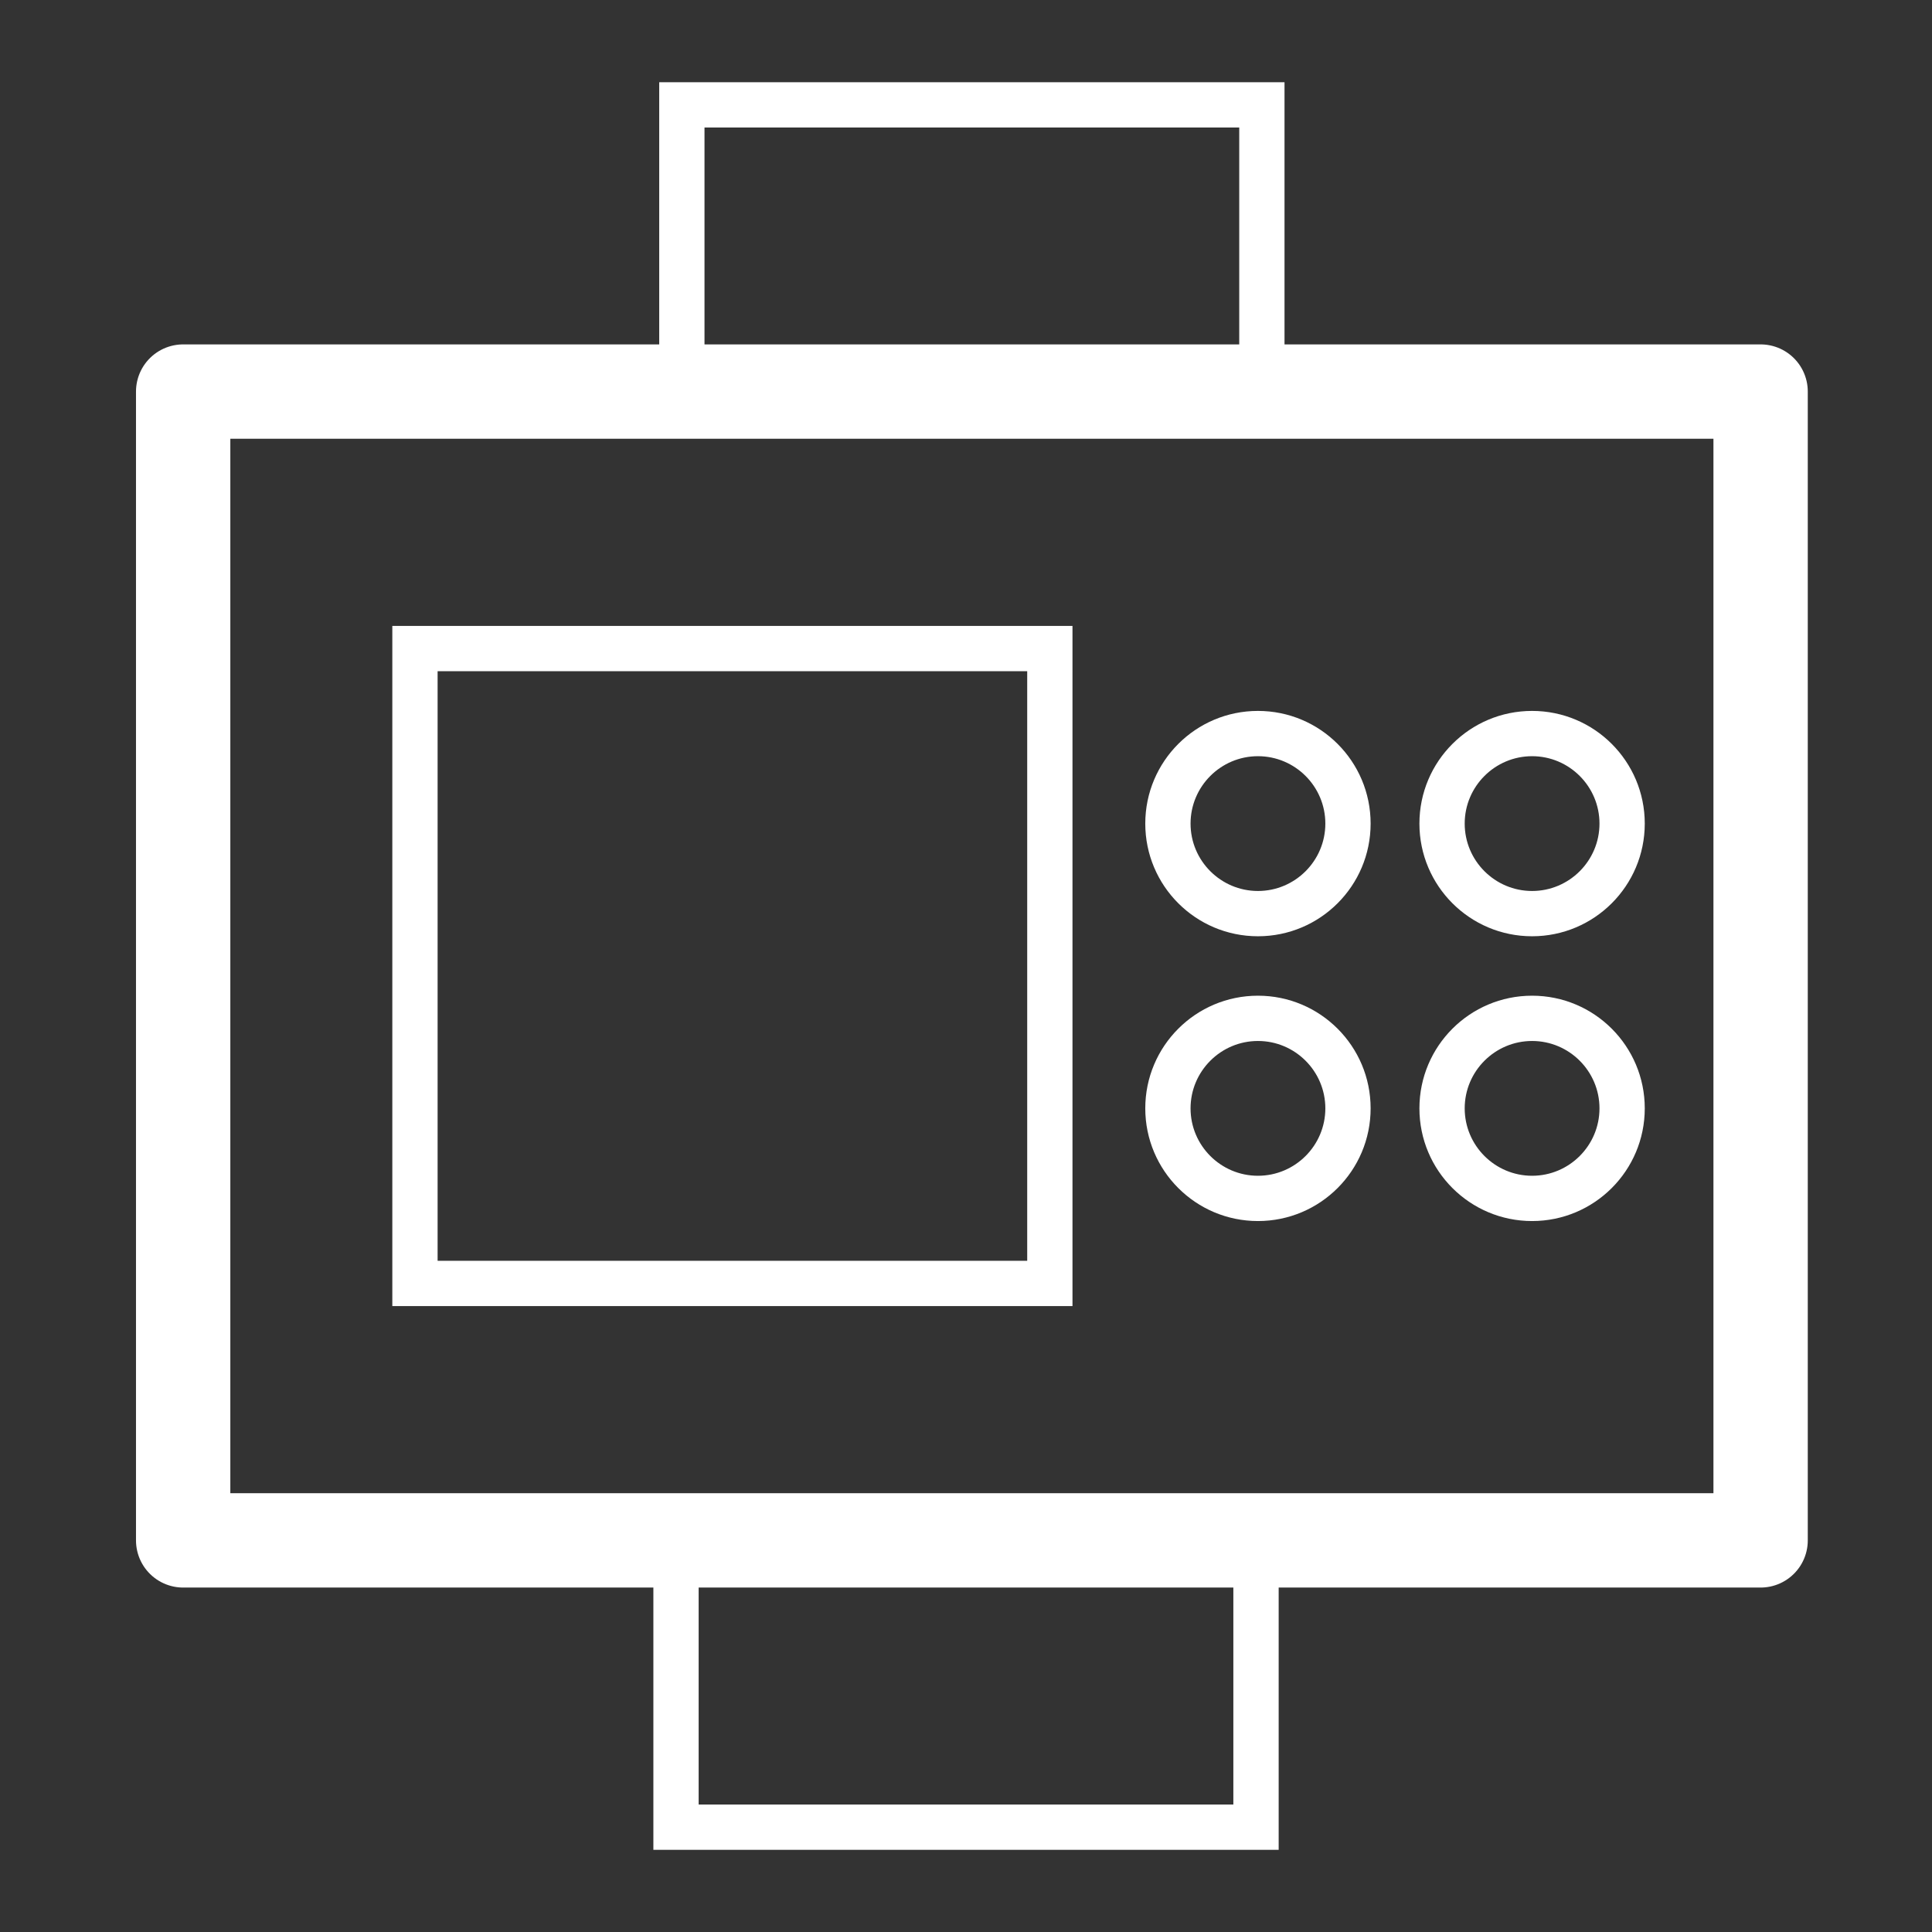
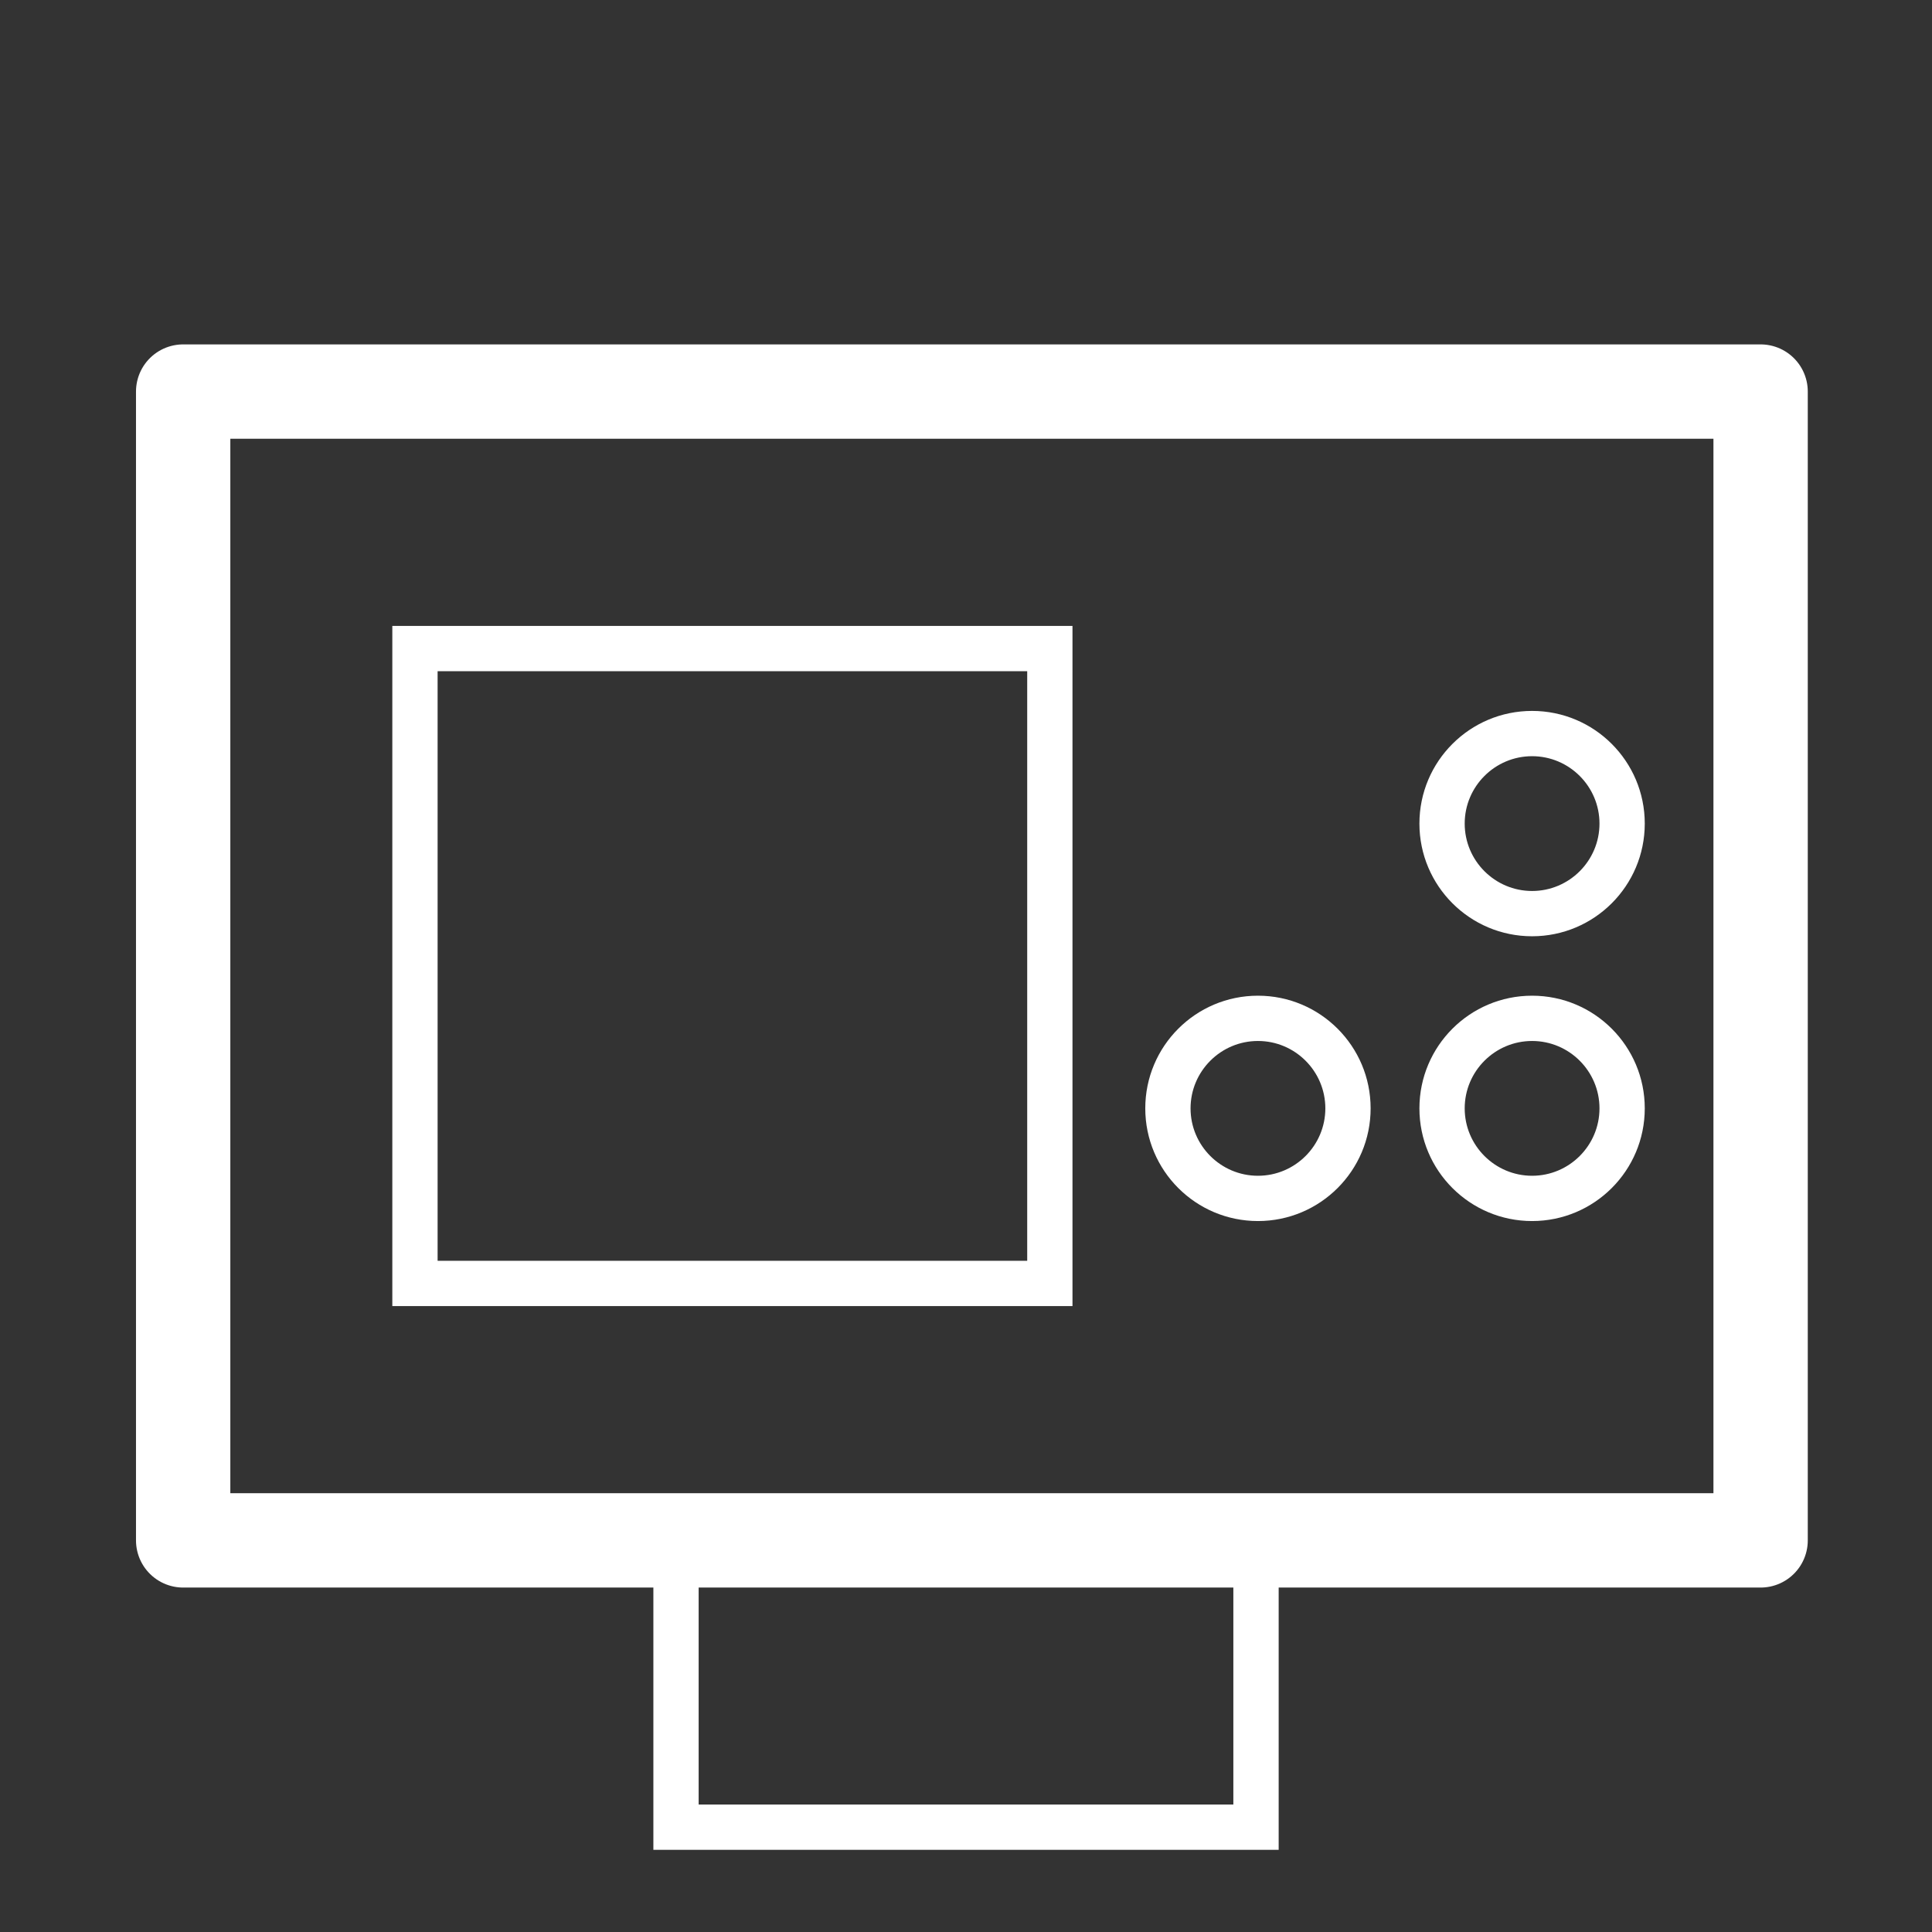
<svg xmlns="http://www.w3.org/2000/svg" id="a" viewBox="0 0 512 512">
  <rect x="0" y="0" width="512" height="512" fill="#333333" stroke="none" />
  <defs>
    <style>.b{fill:#fff;}.c{fill:none;stroke:#fff;stroke-linecap:round;stroke-linejoin:round;stroke-width:25px;}</style>
  </defs>
  <g>
    <rect class="c" x="48.54" y="103.77" width="418.04" height="304.45" />
    <path class="b" d="M272.22,177.87v156.25H115.97V177.87h156.25m12-12H103.97v180.25h180.25V165.87h0Z" />
  </g>
-   <path class="b" d="M333.37,200.4c9.85,0,17.86,8.01,17.86,17.86s-8.01,17.86-17.86,17.86-17.86-8.01-17.86-17.86,8.01-17.86,17.86-17.86m0-12c-16.49,0-29.86,13.37-29.86,29.86s13.37,29.86,29.86,29.86,29.86-13.37,29.86-29.86-13.37-29.86-29.86-29.86h0Z" />
  <path class="b" d="M406.02,200.4c9.85,0,17.86,8.01,17.86,17.86s-8.01,17.86-17.86,17.86-17.86-8.01-17.86-17.86,8.01-17.86,17.86-17.86m0-12c-16.49,0-29.86,13.37-29.86,29.86s13.37,29.86,29.86,29.86,29.86-13.37,29.86-29.86-13.37-29.86-29.86-29.86h0Z" />
  <path class="b" d="M333.37,275.87c9.85,0,17.86,8.01,17.86,17.86s-8.01,17.86-17.86,17.86-17.86-8.01-17.86-17.86,8.01-17.86,17.86-17.86m0-12c-16.49,0-29.86,13.37-29.86,29.86s13.37,29.86,29.86,29.86,29.86-13.37,29.86-29.86-13.37-29.86-29.86-29.86h0Z" />
  <path class="b" d="M406.02,275.87c9.85,0,17.86,8.01,17.86,17.86s-8.01,17.86-17.86,17.86-17.86-8.01-17.86-17.86,8.01-17.86,17.86-17.86m0-12c-16.49,0-29.86,13.37-29.86,29.86s13.37,29.86,29.86,29.86,29.86-13.37,29.86-29.86-13.37-29.86-29.86-29.86h0Z" />
  <path class="b" d="M326.85,420.23v57.99H185.15v-57.99h141.71m12-12H173.15v81.99h165.71v-81.99h0Z" />
-   <path class="b" d="M328.41,33.79v57.99H186.7V33.79h141.71m12-12H174.7V103.78h165.71V21.79h0Z" />
</svg>